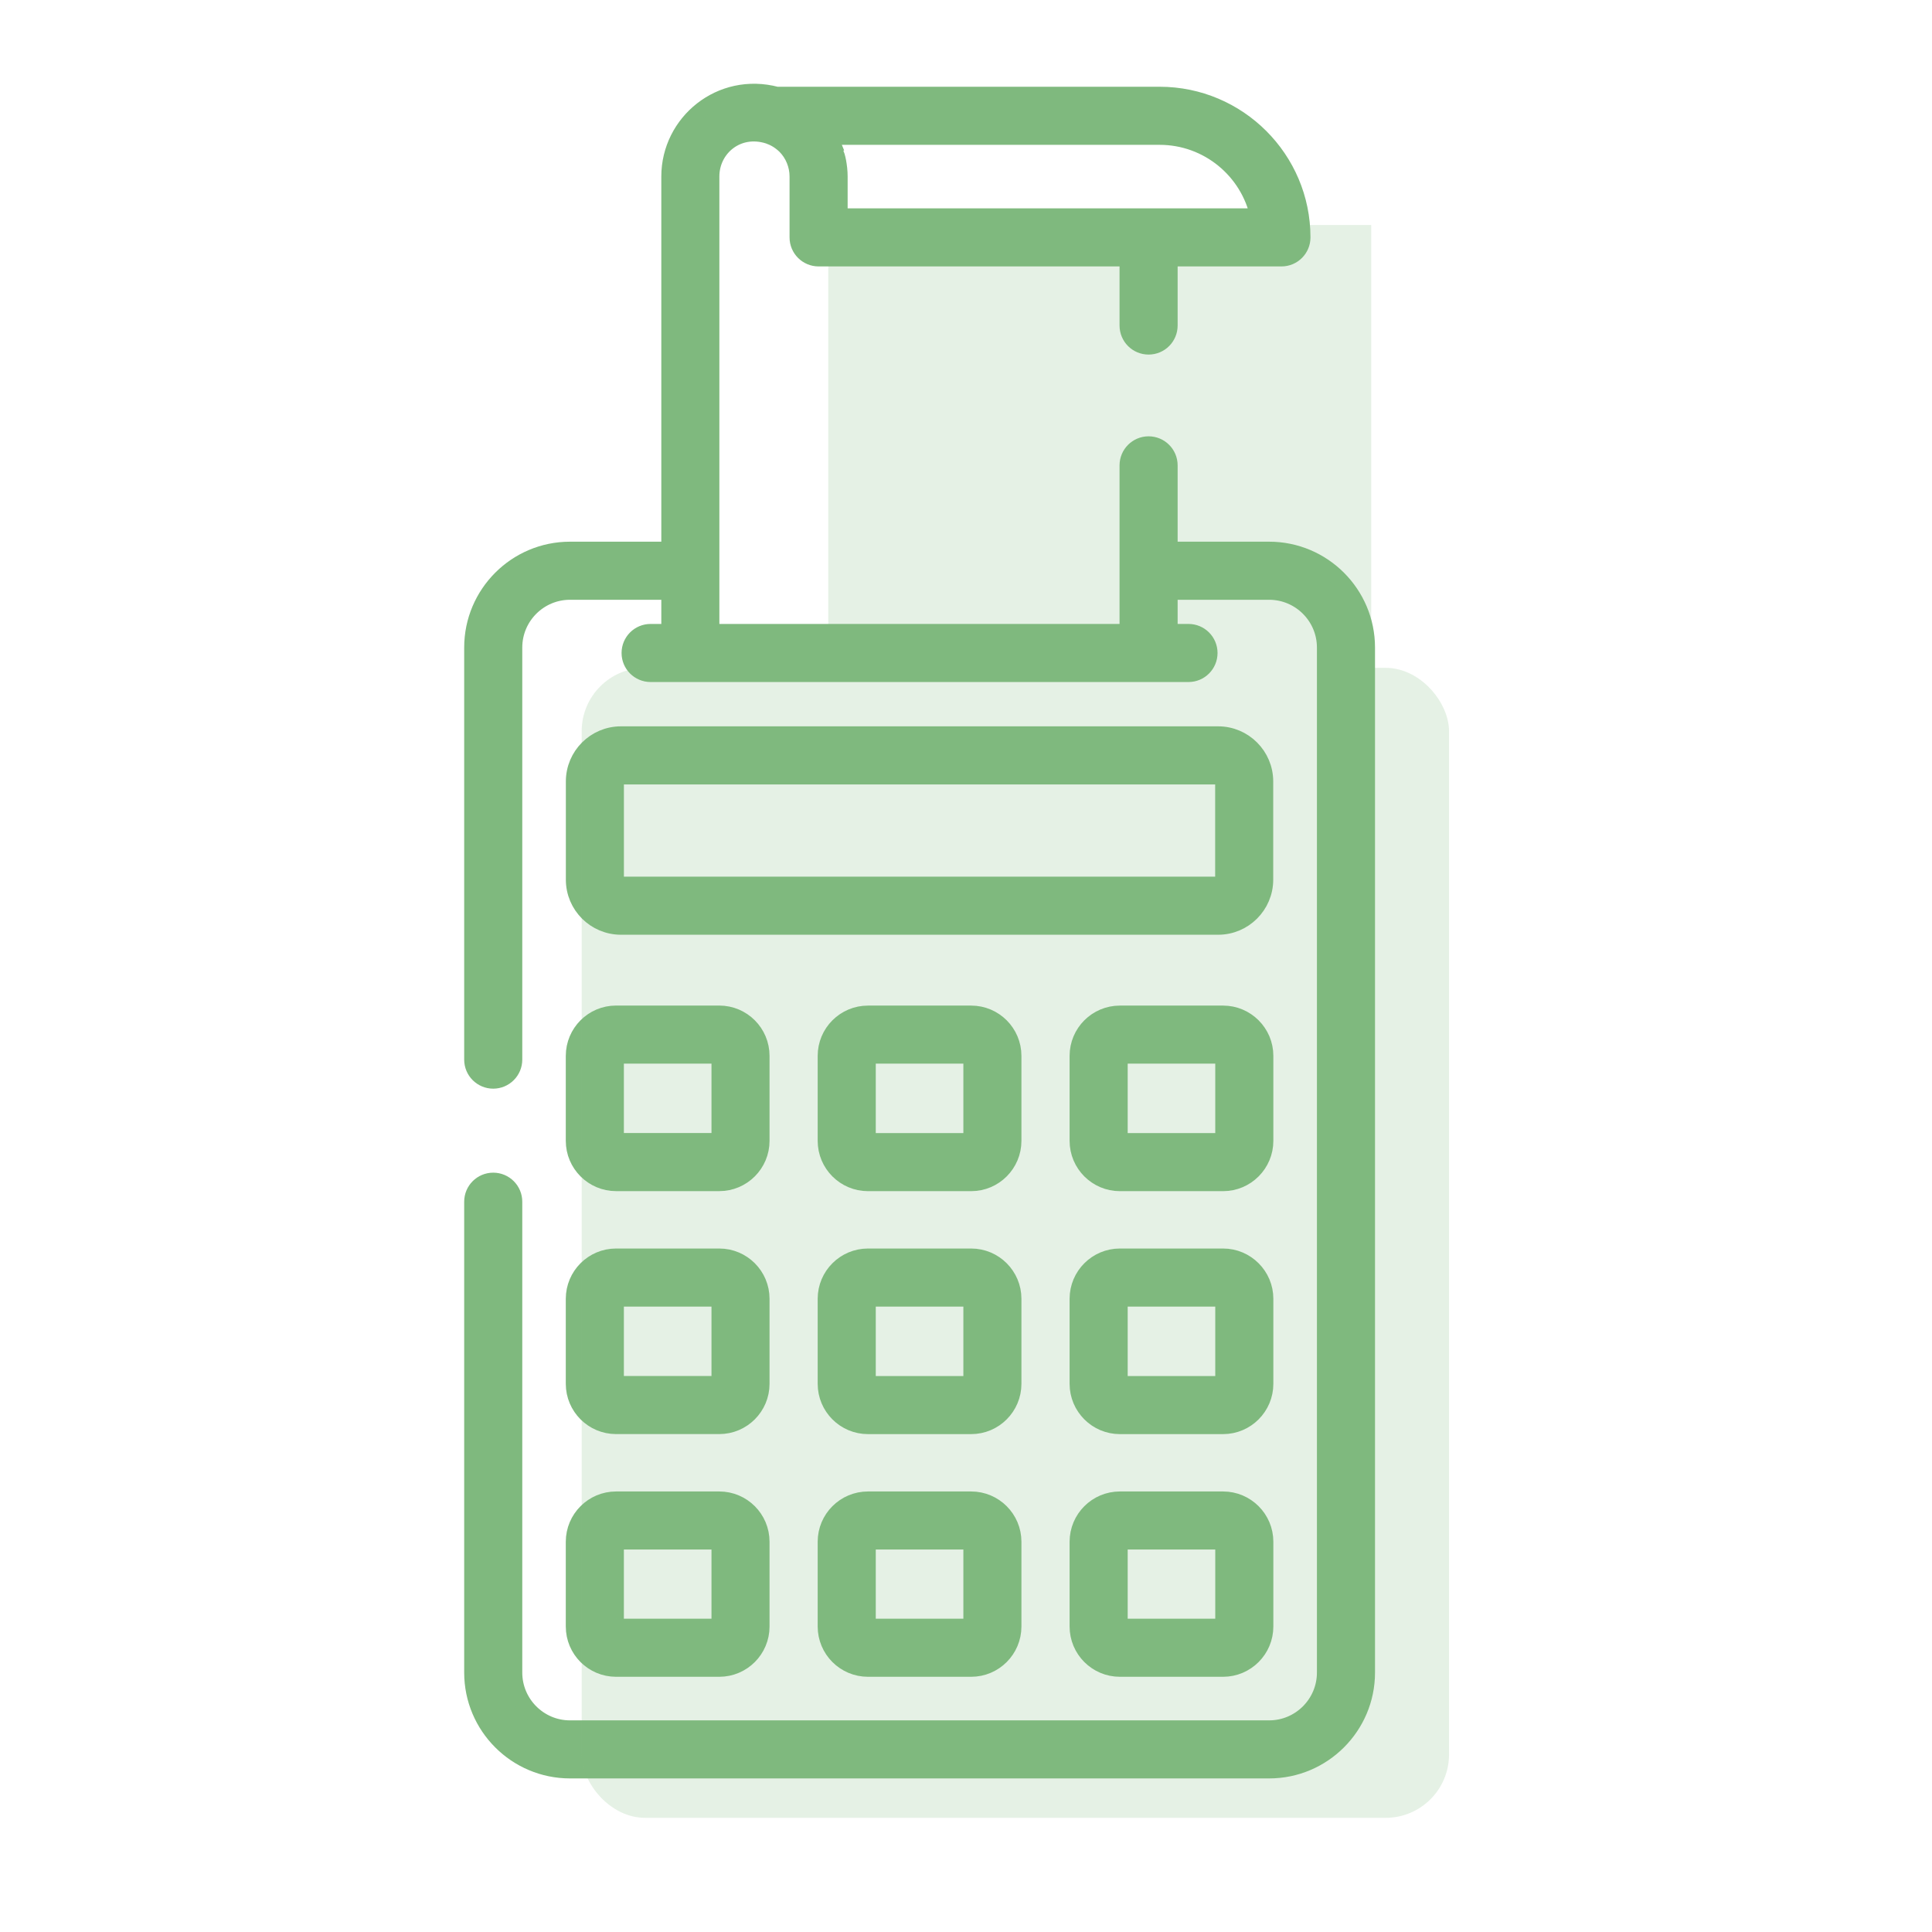
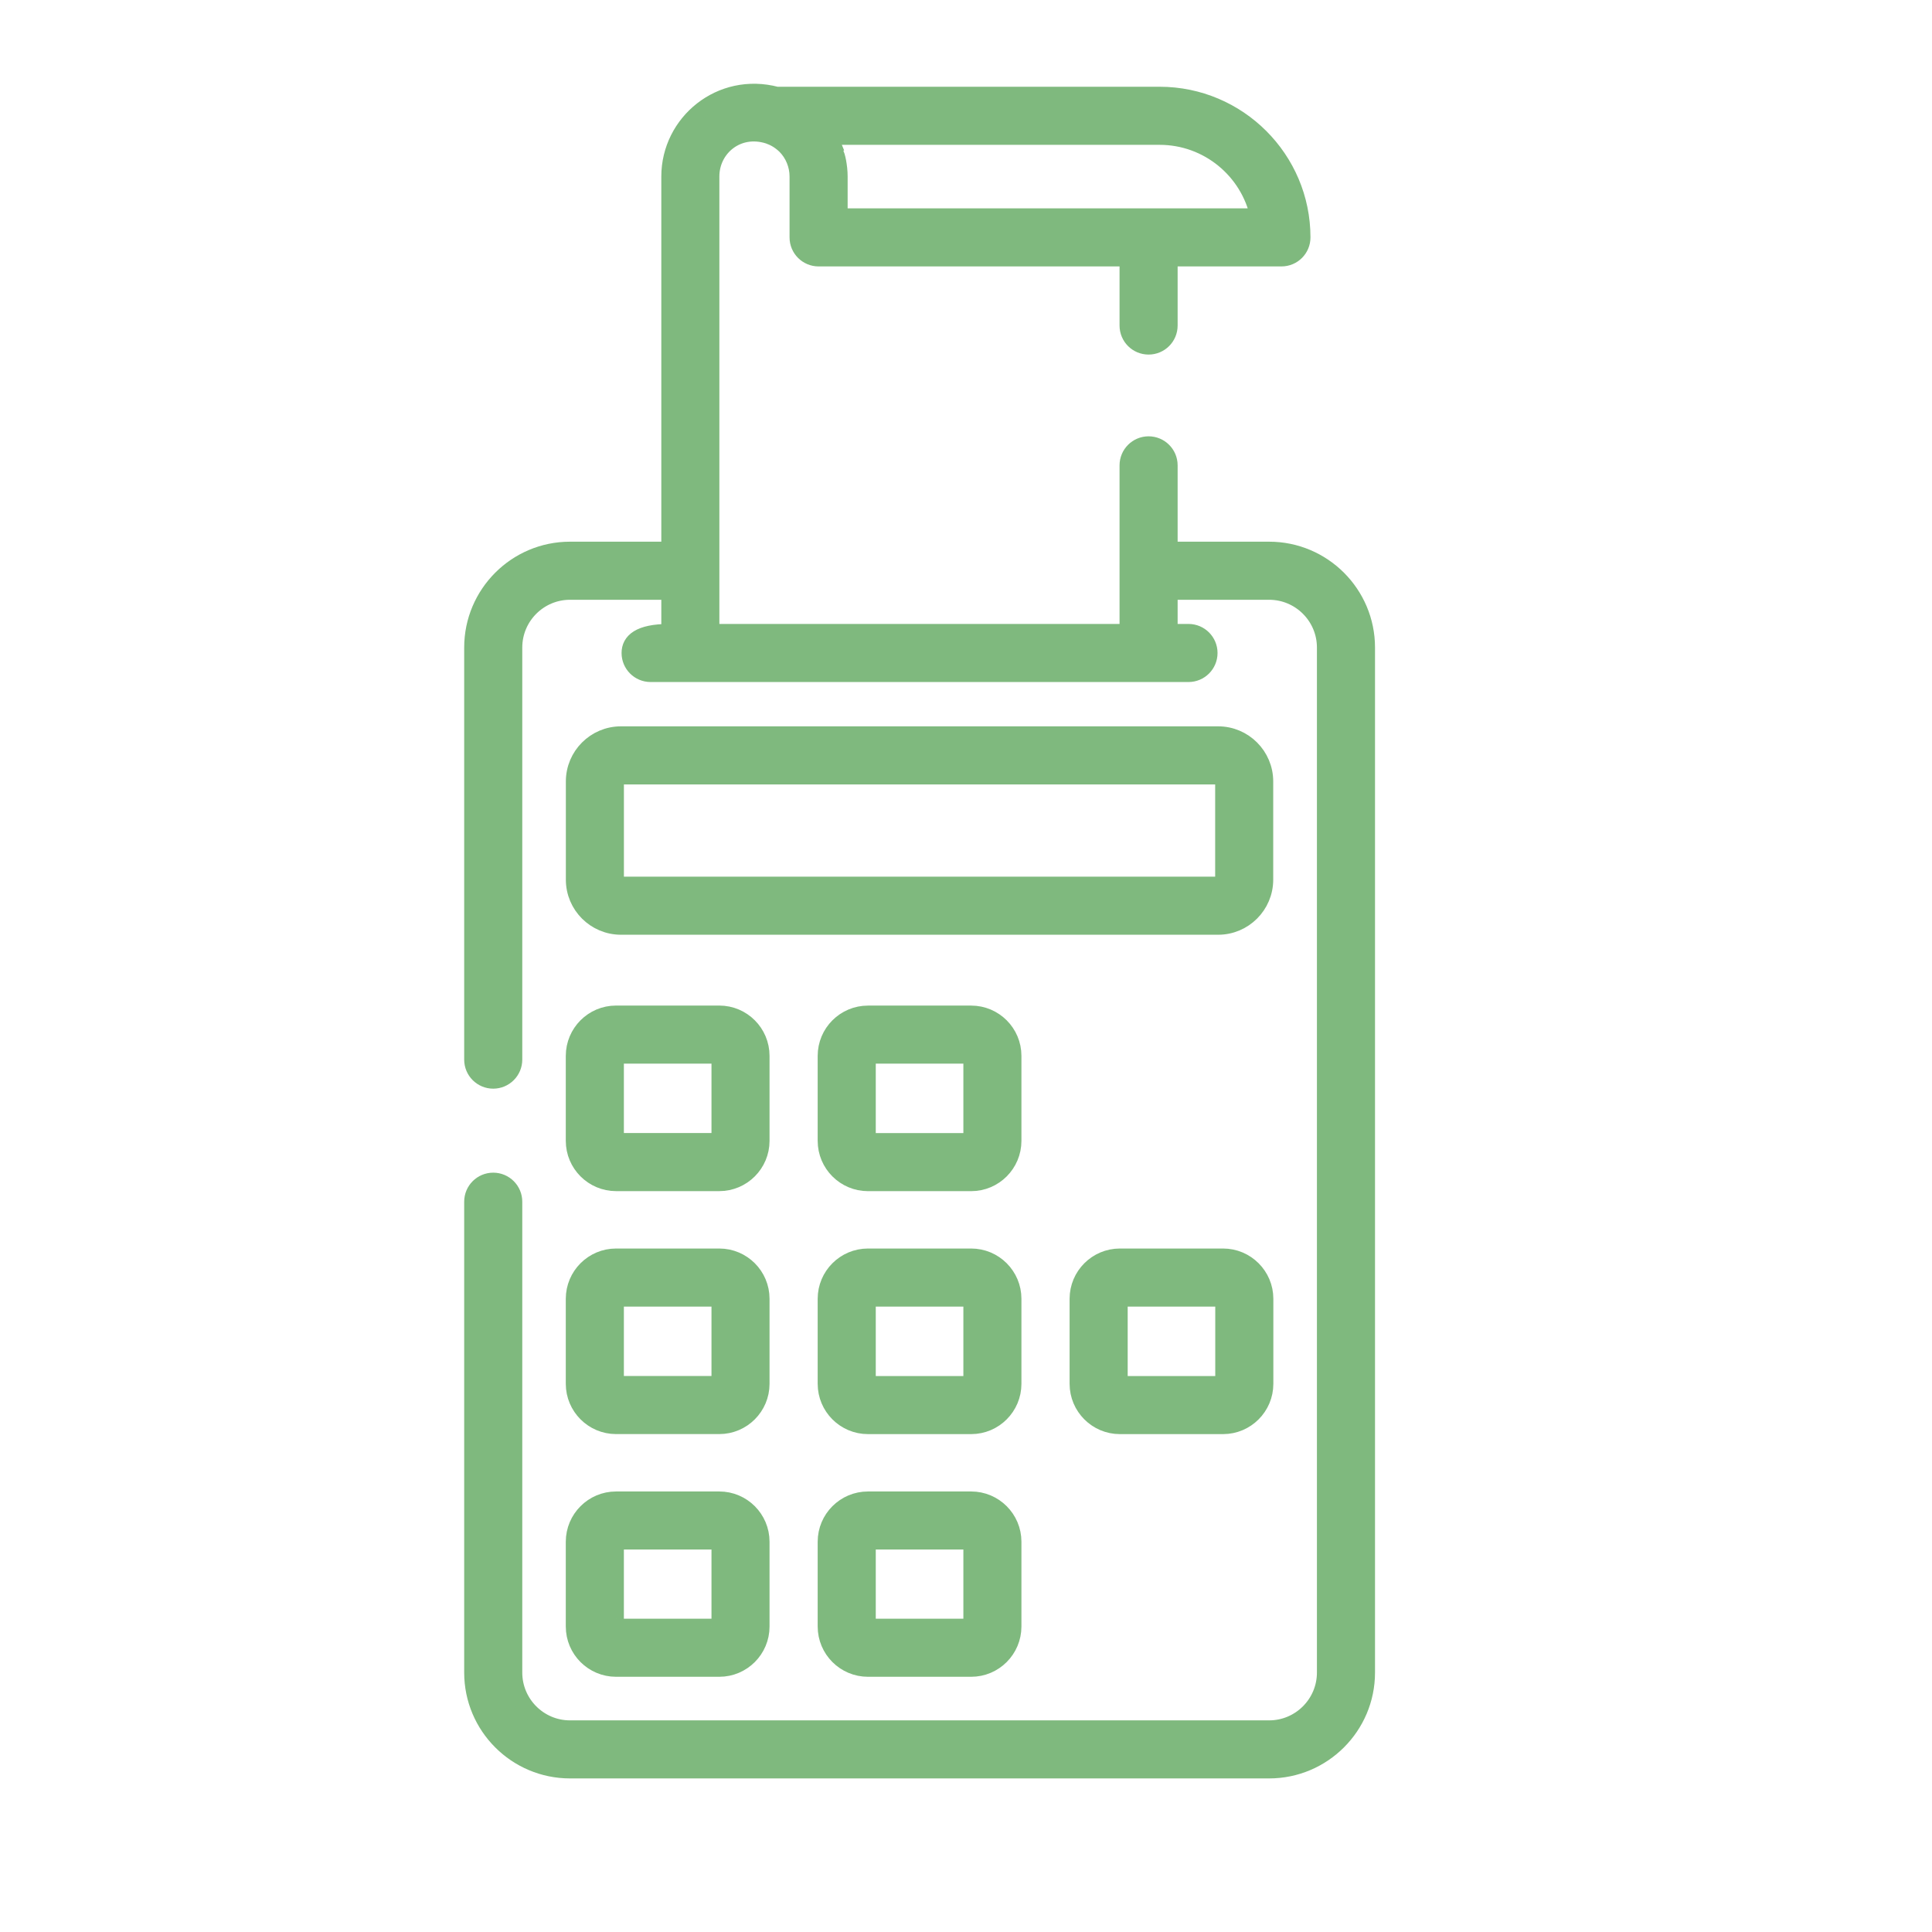
<svg xmlns="http://www.w3.org/2000/svg" width="61" height="61" viewBox="0 0 61 61" fill="none">
-   <path d="M26.196 4.323C26.217 4.363 26.237 4.404 26.256 4.445L26.257 4.447L26.257 4.447C26.261 4.455 26.264 4.462 26.268 4.47C26.287 4.511 26.308 4.559 26.327 4.607C26.327 4.607 26.327 4.607 26.327 4.607L26.094 4.699C26.132 4.794 26.159 4.892 26.184 4.991L26.196 4.323ZM26.196 4.323H36.613C38.137 4.323 39.415 5.399 39.722 6.829H26.513V5.572C26.513 5.404 26.493 5.241 26.464 5.085C26.456 5.037 26.44 4.98 26.431 4.949C26.429 4.941 26.427 4.934 26.426 4.93L26.196 4.323ZM15.573 37.275C15.204 37.275 14.906 37.574 14.906 37.942V52.809C14.906 54.514 16.292 55.901 17.997 55.901H40.071C41.776 55.901 43.164 54.514 43.164 52.809V20.445C43.164 18.739 41.776 17.353 40.071 17.353H36.932V14.693C36.932 14.325 36.633 14.026 36.265 14.026C35.897 14.026 35.598 14.325 35.598 14.693V19.95H22.463V5.572C22.463 4.683 23.292 3.983 24.258 4.29C24.262 4.292 24.266 4.293 24.27 4.294C24.281 4.299 24.293 4.305 24.308 4.31C24.473 4.368 24.635 4.47 24.786 4.615C25.035 4.864 25.179 5.214 25.179 5.572V7.496C25.179 7.864 25.478 8.162 25.846 8.162H35.598V10.278C35.598 10.648 35.897 10.945 36.265 10.945C36.633 10.945 36.932 10.648 36.932 10.278V8.162H40.46C40.829 8.162 41.126 7.864 41.126 7.496C41.126 5.011 39.101 2.989 36.613 2.989H24.521C22.75 2.52 21.13 3.859 21.13 5.572V17.353H17.997C16.293 17.353 14.906 18.739 14.906 20.445V33.456C14.906 33.824 15.204 34.123 15.573 34.123C15.941 34.123 16.24 33.824 16.24 33.456V20.445C16.24 19.476 17.028 18.687 17.997 18.687H21.13V19.95H20.542C20.173 19.95 19.875 20.248 19.875 20.617C19.875 20.985 20.173 21.284 20.542 21.284H21.796H36.265H37.525C37.894 21.284 38.192 20.985 38.192 20.617C38.192 20.248 37.893 19.95 37.525 19.95H36.932V18.687H40.071C41.041 18.687 41.83 19.476 41.83 20.445V52.809C41.83 53.778 41.041 54.568 40.071 54.568H17.997C17.028 54.568 16.24 53.778 16.24 52.809V37.942C16.24 37.574 15.941 37.275 15.573 37.275Z" fill="#7FB97E" stroke="#7FB97E" stroke-width="0.5" />
+   <path d="M26.196 4.323C26.217 4.363 26.237 4.404 26.256 4.445L26.257 4.447L26.257 4.447C26.261 4.455 26.264 4.462 26.268 4.47C26.287 4.511 26.308 4.559 26.327 4.607C26.327 4.607 26.327 4.607 26.327 4.607L26.094 4.699C26.132 4.794 26.159 4.892 26.184 4.991L26.196 4.323ZM26.196 4.323H36.613C38.137 4.323 39.415 5.399 39.722 6.829H26.513V5.572C26.513 5.404 26.493 5.241 26.464 5.085C26.456 5.037 26.44 4.98 26.431 4.949C26.429 4.941 26.427 4.934 26.426 4.93L26.196 4.323ZM15.573 37.275C15.204 37.275 14.906 37.574 14.906 37.942V52.809C14.906 54.514 16.292 55.901 17.997 55.901H40.071C41.776 55.901 43.164 54.514 43.164 52.809V20.445C43.164 18.739 41.776 17.353 40.071 17.353H36.932V14.693C36.932 14.325 36.633 14.026 36.265 14.026C35.897 14.026 35.598 14.325 35.598 14.693V19.95H22.463V5.572C22.463 4.683 23.292 3.983 24.258 4.29C24.262 4.292 24.266 4.293 24.27 4.294C24.281 4.299 24.293 4.305 24.308 4.31C24.473 4.368 24.635 4.47 24.786 4.615C25.035 4.864 25.179 5.214 25.179 5.572V7.496C25.179 7.864 25.478 8.162 25.846 8.162H35.598V10.278C35.598 10.648 35.897 10.945 36.265 10.945C36.633 10.945 36.932 10.648 36.932 10.278V8.162H40.46C40.829 8.162 41.126 7.864 41.126 7.496C41.126 5.011 39.101 2.989 36.613 2.989H24.521C22.75 2.52 21.13 3.859 21.13 5.572V17.353H17.997C16.293 17.353 14.906 18.739 14.906 20.445V33.456C14.906 33.824 15.204 34.123 15.573 34.123C15.941 34.123 16.24 33.824 16.24 33.456V20.445C16.24 19.476 17.028 18.687 17.997 18.687H21.13V19.95C20.173 19.95 19.875 20.248 19.875 20.617C19.875 20.985 20.173 21.284 20.542 21.284H21.796H36.265H37.525C37.894 21.284 38.192 20.985 38.192 20.617C38.192 20.248 37.893 19.95 37.525 19.95H36.932V18.687H40.071C41.041 18.687 41.83 19.476 41.83 20.445V52.809C41.83 53.778 41.041 54.568 40.071 54.568H17.997C17.028 54.568 16.24 53.778 16.24 52.809V37.942C16.24 37.574 15.941 37.275 15.573 37.275Z" fill="#7FB97E" stroke="#7FB97E" stroke-width="0.5" />
  <path d="M18.114 36.021C18.114 36.758 18.714 37.358 19.451 37.358H22.71C23.448 37.358 24.047 36.758 24.047 36.021V33.337C24.047 32.599 23.448 31.999 22.71 31.999H19.451C18.713 31.999 18.114 32.599 18.114 33.337V36.021ZM19.448 33.337C19.448 33.336 19.448 33.335 19.449 33.334C19.45 33.333 19.451 33.333 19.451 33.333L19.451 33.333H22.71C22.71 33.333 22.711 33.333 22.712 33.334C22.714 33.335 22.714 33.336 22.714 33.337V36.021L22.714 36.021C22.714 36.022 22.714 36.022 22.713 36.023C22.712 36.024 22.711 36.024 22.71 36.024H19.451H19.451C19.451 36.024 19.45 36.024 19.449 36.023C19.448 36.022 19.448 36.022 19.448 36.021L19.448 36.021V33.337Z" fill="#7FB97E" stroke="#7FB97E" stroke-width="0.5" />
  <path d="M18.114 43.692C18.114 44.429 18.714 45.029 19.451 45.029H22.71C23.448 45.029 24.047 44.429 24.047 43.692V41.007C24.047 40.269 23.448 39.67 22.71 39.67H19.451C18.714 39.67 18.114 40.27 18.114 41.007V43.692ZM19.448 41.007L19.448 41.007C19.448 41.006 19.448 41.005 19.449 41.005C19.45 41.004 19.45 41.004 19.451 41.004L19.451 41.004H22.71C22.71 41.004 22.711 41.004 22.713 41.005C22.713 41.006 22.714 41.006 22.714 41.007L22.714 41.007V43.692V43.692C22.714 43.693 22.714 43.693 22.713 43.694C22.712 43.695 22.711 43.695 22.71 43.695H19.451C19.451 43.695 19.45 43.695 19.449 43.694C19.448 43.693 19.448 43.693 19.448 43.692V41.007Z" fill="#7FB97E" stroke="#7FB97E" stroke-width="0.5" />
  <path d="M18.114 51.355C18.114 52.093 18.713 52.692 19.451 52.692H22.71C23.448 52.692 24.047 52.093 24.047 51.355V48.678C24.047 47.94 23.448 47.341 22.71 47.341H19.451C18.714 47.341 18.114 47.94 18.114 48.678V51.355ZM19.448 48.678L19.448 48.677C19.448 48.677 19.448 48.676 19.449 48.676C19.45 48.675 19.45 48.675 19.451 48.675L19.451 48.674H22.71C22.71 48.674 22.711 48.675 22.713 48.676C22.713 48.677 22.714 48.677 22.714 48.677L22.714 48.678V51.355C22.714 51.355 22.714 51.356 22.712 51.357C22.711 51.359 22.71 51.359 22.71 51.359H19.451L19.451 51.359C19.451 51.359 19.45 51.358 19.449 51.358C19.448 51.356 19.448 51.355 19.448 51.355V48.678Z" fill="#7FB97E" stroke="#7FB97E" stroke-width="0.5" />
  <path d="M30.663 47.341H27.405C26.667 47.341 26.067 47.94 26.067 48.678V51.354C26.067 52.093 26.666 52.692 27.405 52.692H30.663C31.401 52.692 32 52.093 32 51.354V48.678C32 47.94 31.401 47.341 30.663 47.341ZM30.667 51.354C30.667 51.355 30.667 51.356 30.665 51.357C30.664 51.359 30.663 51.359 30.663 51.359H27.405C27.404 51.359 27.403 51.359 27.402 51.357C27.401 51.356 27.401 51.355 27.401 51.354V48.678L27.401 48.677C27.401 48.677 27.401 48.676 27.402 48.676C27.403 48.674 27.404 48.674 27.405 48.674H30.663C30.663 48.674 30.664 48.674 30.666 48.676C30.666 48.676 30.667 48.677 30.667 48.677L30.667 48.678V51.354Z" fill="#7FB97E" stroke="#7FB97E" stroke-width="0.5" />
-   <path d="M39.954 33.337C39.954 32.599 39.354 32 38.617 32H35.358C34.621 32 34.021 32.599 34.021 33.337V36.021C34.021 36.759 34.621 37.359 35.358 37.359H38.617C39.354 37.359 39.954 36.759 39.954 36.021V33.337ZM38.62 36.021C38.62 36.022 38.62 36.023 38.618 36.024C38.618 36.025 38.617 36.025 38.617 36.025L38.617 36.025H35.358L35.358 36.025C35.358 36.025 35.357 36.025 35.356 36.024C35.355 36.023 35.355 36.022 35.355 36.021V33.337L35.355 33.337C35.355 33.336 35.355 33.336 35.356 33.334C35.357 33.333 35.358 33.333 35.358 33.333L35.358 33.333H38.617L38.617 33.333C38.617 33.333 38.618 33.333 38.619 33.334C38.62 33.336 38.62 33.336 38.62 33.337V33.337V36.021Z" fill="#7FB97E" stroke="#7FB97E" stroke-width="0.5" />
  <path d="M39.954 41.007C39.954 40.27 39.354 39.67 38.617 39.67H35.358C34.621 39.67 34.021 40.27 34.021 41.007V43.692C34.021 44.43 34.621 45.03 35.358 45.03H38.617C39.354 45.03 39.954 44.43 39.954 43.692V41.007ZM38.62 43.692C38.62 43.692 38.62 43.693 38.618 43.695C38.618 43.696 38.617 43.696 38.617 43.696L38.617 43.696H35.358L35.358 43.696C35.358 43.696 35.357 43.696 35.356 43.695C35.355 43.693 35.355 43.692 35.355 43.692V41.007C35.355 41.007 35.355 41.007 35.355 41.007C35.355 41.006 35.355 41.006 35.356 41.005C35.357 41.004 35.358 41.004 35.358 41.004H35.358H38.617C38.617 41.004 38.618 41.004 38.619 41.005C38.62 41.006 38.62 41.006 38.62 41.007C38.62 41.007 38.62 41.007 38.62 41.007V43.692Z" fill="#7FB97E" stroke="#7FB97E" stroke-width="0.5" />
  <path d="M32 33.337C32 32.599 31.401 32 30.663 32H27.405C26.667 32 26.067 32.599 26.067 33.337V36.021C26.067 36.759 26.666 37.359 27.405 37.359H30.663C31.401 37.359 32 36.759 32 36.021V33.337ZM30.667 36.021C30.667 36.022 30.667 36.022 30.665 36.024C30.664 36.025 30.663 36.025 30.663 36.025H27.405C27.404 36.025 27.403 36.025 27.402 36.024C27.401 36.022 27.401 36.022 27.401 36.021V33.337C27.401 33.337 27.401 33.337 27.401 33.337C27.401 33.336 27.401 33.336 27.402 33.335C27.403 33.334 27.404 33.333 27.405 33.333H30.663C30.664 33.333 30.665 33.334 30.666 33.335C30.667 33.336 30.667 33.336 30.667 33.337V36.021Z" fill="#7FB97E" stroke="#7FB97E" stroke-width="0.5" />
  <path d="M32 41.007C32 40.27 31.401 39.67 30.663 39.67H27.405C26.667 39.67 26.067 40.27 26.067 41.007V43.692C26.067 44.43 26.666 45.03 27.405 45.03H30.663C31.401 45.03 32 44.43 32 43.692V41.007ZM30.667 43.692C30.667 43.692 30.667 43.693 30.665 43.695C30.664 43.696 30.663 43.696 30.663 43.696H27.405C27.404 43.696 27.403 43.696 27.402 43.695C27.401 43.693 27.401 43.692 27.401 43.692V41.007C27.401 41.007 27.401 41.007 27.401 41.007C27.401 41.006 27.401 41.006 27.401 41.006C27.403 41.004 27.404 41.004 27.405 41.004H30.663C30.664 41.004 30.665 41.004 30.666 41.006C30.666 41.006 30.667 41.006 30.667 41.007C30.667 41.007 30.667 41.007 30.667 41.007V43.692Z" fill="#7FB97E" stroke="#7FB97E" stroke-width="0.5" />
-   <path d="M38.617 47.341H35.358C34.621 47.341 34.021 47.94 34.021 48.678V51.354C34.021 52.093 34.621 52.692 35.358 52.692H38.617C39.354 52.692 39.954 52.093 39.954 51.354V48.678C39.954 47.94 39.354 47.341 38.617 47.341ZM38.62 51.354C38.62 51.355 38.62 51.356 38.618 51.357C38.618 51.358 38.617 51.358 38.617 51.359L38.617 51.359H35.358L35.358 51.359C35.358 51.358 35.357 51.358 35.356 51.357C35.355 51.356 35.355 51.355 35.355 51.354V48.678L35.355 48.677C35.355 48.677 35.355 48.676 35.356 48.676C35.357 48.675 35.357 48.675 35.358 48.674L35.358 48.674H38.617L38.617 48.674C38.617 48.675 38.618 48.675 38.619 48.676C38.62 48.676 38.62 48.677 38.62 48.677L38.62 48.678V51.354Z" fill="#7FB97E" stroke="#7FB97E" stroke-width="0.5" />
  <path d="M38.462 23.183H19.606C18.784 23.183 18.116 23.851 18.116 24.673V27.774C18.116 28.596 18.784 29.263 19.606 29.263H38.462C39.282 29.263 39.95 28.595 39.95 27.774V24.673C39.95 23.851 39.282 23.183 38.462 23.183ZM38.617 27.774C38.617 27.86 38.547 27.93 38.462 27.93H19.606C19.519 27.93 19.449 27.859 19.449 27.774V24.673C19.449 24.588 19.519 24.517 19.606 24.517H38.462C38.546 24.517 38.617 24.587 38.617 24.673V27.774Z" fill="#7FB97E" stroke="#7FB97E" stroke-width="0.5" />
  <g opacity="0.2">
-     <rect x="18.366" y="21.086" width="27.385" height="36.309" rx="2" fill="#7FB97E" />
-     <rect x="26.151" y="7.104" width="17.143" height="47.17" fill="#7FB97E" />
-   </g>
+     </g>
</svg>